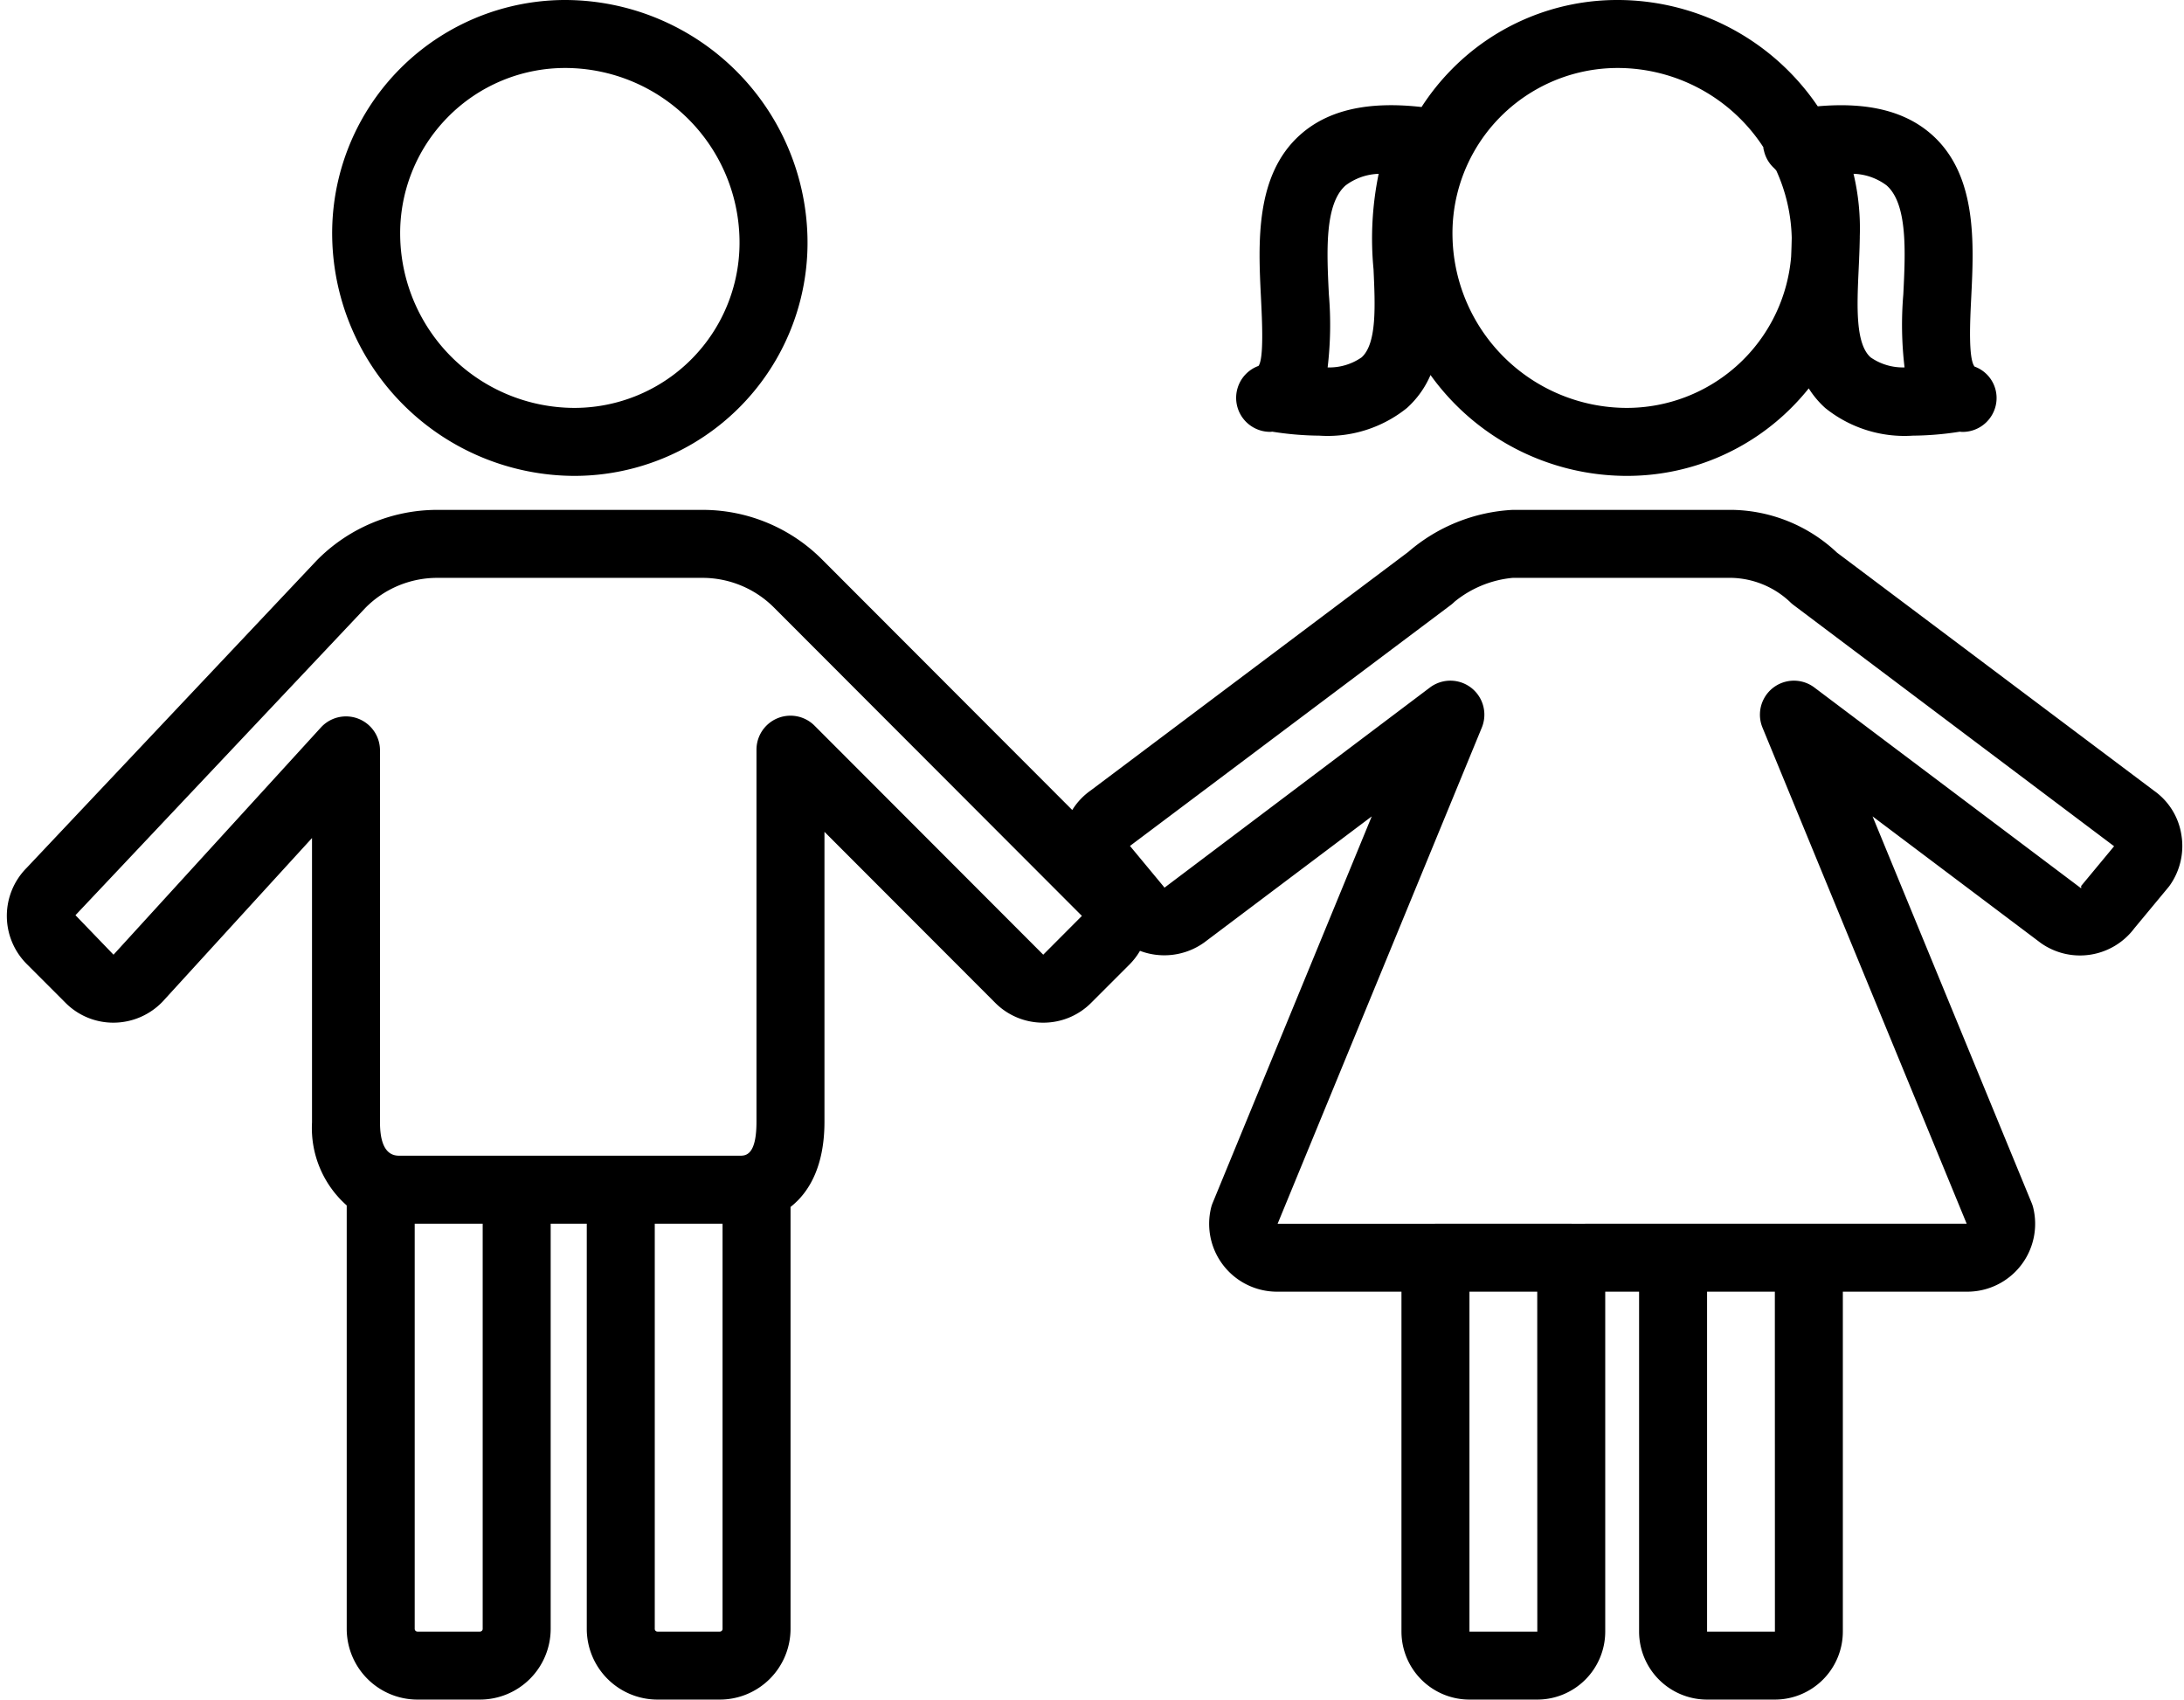
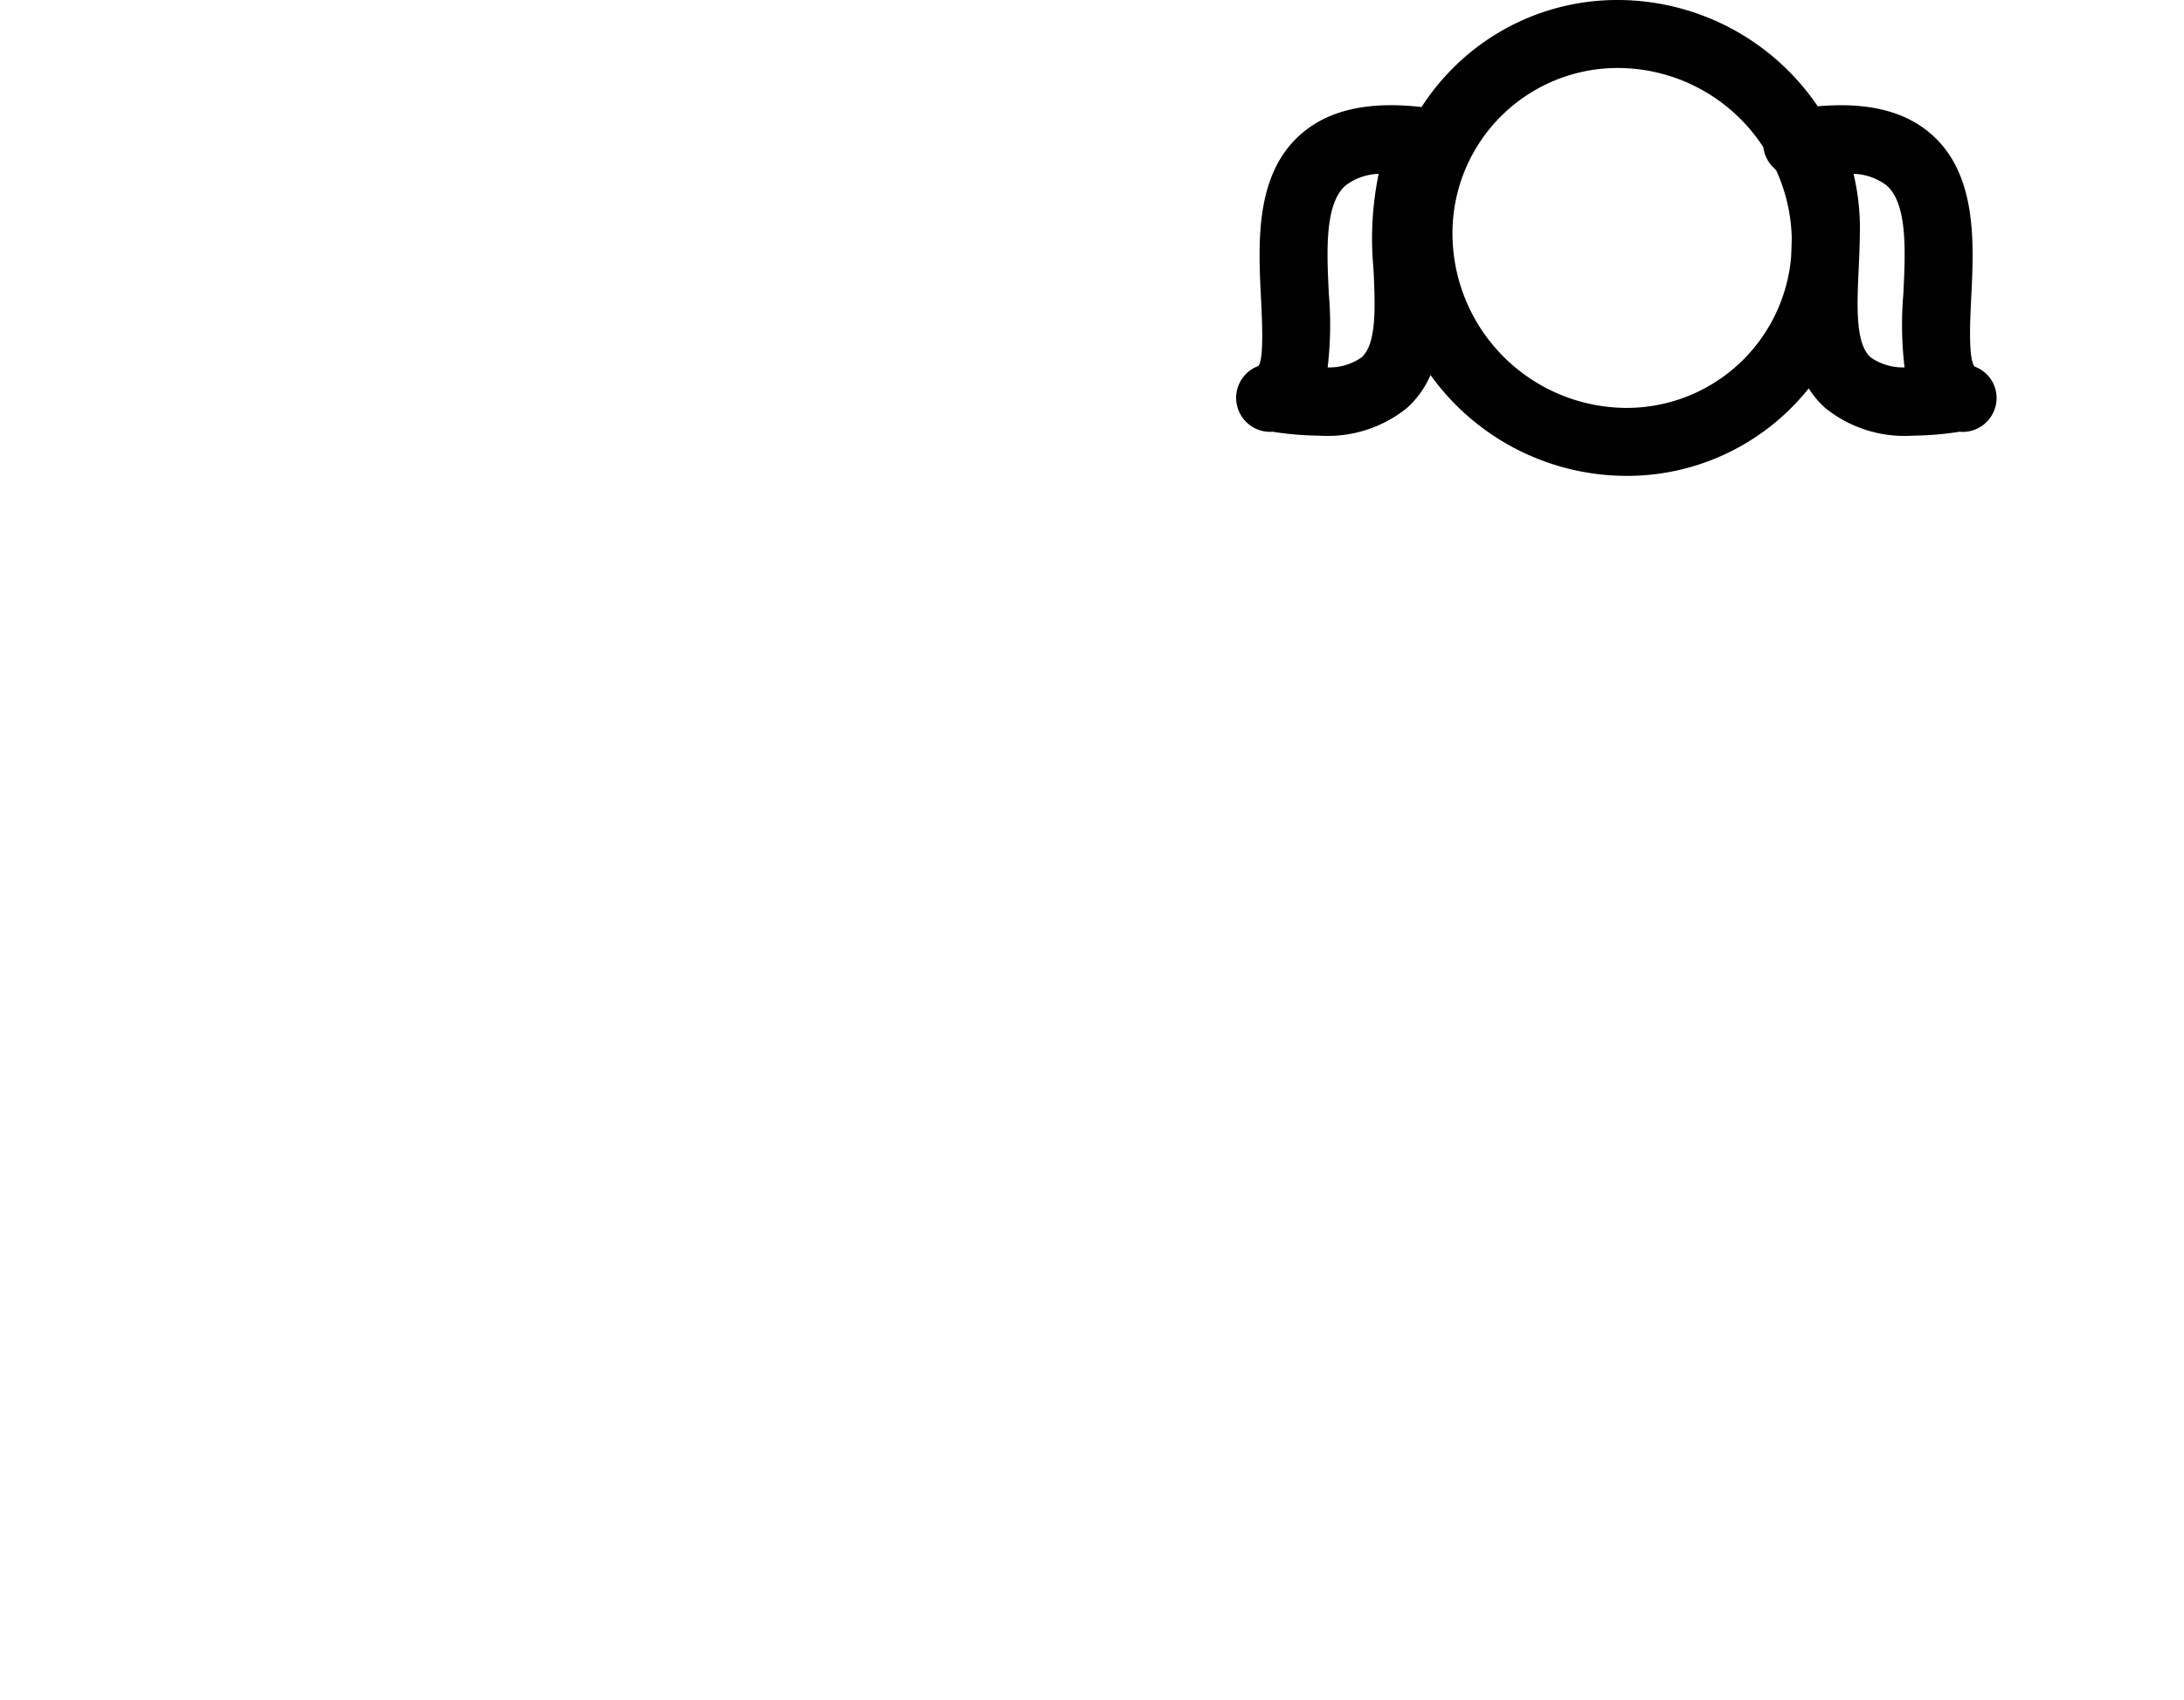
<svg xmlns="http://www.w3.org/2000/svg" data-name="Layer 1" height="100.0" preserveAspectRatio="xMidYMid meet" version="1.0" viewBox="-0.4 14.0 128.5 100.0" width="128.5" zoomAndPan="magnify">
  <g id="change1_1">
-     <path d="M33.355,42A13.721,13.721,0,0,0,47.109,27.962,14.292,14.292,0,0,0,32.902,14,13.722,13.722,0,0,0,19.147,28.038,14.293,14.293,0,0,0,33.355,42ZM25.932,20.908A9.683,9.683,0,0,1,32.902,18a10.271,10.271,0,0,1,10.207,10.038A9.721,9.721,0,0,1,33.355,38a10.272,10.272,0,0,1-10.208-10.038A9.723,9.723,0,0,1,25.932,20.908Z" />
-   </g>
+     </g>
  <g id="change1_2">
    <path d="M74.33,39.41c.042,0,.085-.008.128-.011a18.491,18.491,0,0,0,2.769.234,7.43,7.43,0,0,0,5.152-1.627,5.557,5.557,0,0,0,1.388-1.941A14.226,14.226,0,0,0,95.27,42a13.657,13.657,0,0,0,9.826-4.106,13.92,13.92,0,0,0,.925-1.043,5.439,5.439,0,0,0,.971,1.155,7.43,7.43,0,0,0,5.152,1.627,18.474,18.474,0,0,0,2.764-.233c.05.004.1.013.149.013a2.001,2.001,0,0,0,1.889-1.299,1.967,1.967,0,0,0-1.169-2.545c-.375-.463-.264-2.706-.197-4.046.16-3.216.358-7.219-2.313-9.596-1.56-1.387-3.768-1.934-6.716-1.672A14.241,14.241,0,0,0,94.816,14a13.657,13.657,0,0,0-9.826,4.106,13.811,13.811,0,0,0-1.75,2.191c-3.159-.356-5.503.177-7.135,1.629-2.672,2.377-2.474,6.38-2.313,9.596.066,1.34.178,3.583-.146,4.008a2,2,0,0,0,.685,3.879ZM111.585,31.324a21.227,21.227,0,0,0,.073,4.293,3.316,3.316,0,0,1-1.998-.592c-.903-.808-.801-3.034-.702-5.187.007-.147.013-.296.02-.445.009-.111.007-.224.014-.336.014-.34.025-.682.031-1.025-0-.024.003-.047.002-.07l-.002-.024a13.871,13.871,0,0,0-.367-3.712,3.409,3.409,0,0,1,1.952.688C111.849,26.019,111.709,28.837,111.585,31.324ZM94.816,18a10.229,10.229,0,0,1,8.533,4.66l.002.013c.003.028.001.054.005.082.006.036.02.067.028.102a1.971,1.971,0,0,0,.054.199c.021.062.044.122.071.181.025.057.053.113.084.168a1.972,1.972,0,0,0,.115.179c.032.045.066.089.103.132a1.981,1.981,0,0,0,.167.173c.021.02.037.043.06.062.029.024.047.06.075.086a10.108,10.108,0,0,1,.907,3.952c-.006.366-.019.738-.035,1.112A9.709,9.709,0,0,1,95.27,38a10.272,10.272,0,0,1-10.208-10.038A9.722,9.722,0,0,1,94.816,18ZM78.764,24.916a3.41,3.41,0,0,1,1.952-.688,18.894,18.894,0,0,0-.302,5.612c.099,2.152.2,4.378-.702,5.187a3.322,3.322,0,0,1-1.998.591,21.226,21.226,0,0,0,.073-4.293C77.663,28.837,77.523,26.019,78.764,24.916Z" />
  </g>
  <g id="change1_3">
-     <path d="M3.449,72.998a3.966,3.966,0,0,0,2.826,1.174h.002A4.014,4.014,0,0,0,9.166,72.935l8.792-9.627V80.042A6.08,6.08,0,0,0,20,84.925v24.915A4.165,4.165,0,0,0,24.16,114h3.68A4.165,4.165,0,0,0,32,109.84V86h2.124v23.841A4.164,4.164,0,0,0,38.283,114h3.671a4.164,4.164,0,0,0,4.159-4.159v-24.827c1.162-.908,1.996-2.5,1.996-5.014V62.943L58.151,72.999a3.968,3.968,0,0,0,2.828,1.173h.001A3.964,3.964,0,0,0,63.805,73L66.085,70.719l.002-.002a3.956,3.956,0,0,0,.586-.772,4.032,4.032,0,0,0,3.774-.487l9.862-7.423L70.949,84.779a1.949,1.949,0,0,0-.096.297A3.993,3.993,0,0,0,74.725,90h7.333v20.001a4.004,4.004,0,0,0,3.999,3.999h3.992a4.003,4.003,0,0,0,3.998-3.999V90h1.992v20.001a4.003,4.003,0,0,0,3.998,3.999h3.992a4.003,4.003,0,0,0,3.998-3.999V90h7.334a3.993,3.993,0,0,0,3.871-4.924,1.949,1.949,0,0,0-.096-.297l-9.36-22.745,9.912,7.46a3.995,3.995,0,0,0,5.49-.875l1.993-2.403c.035-.042.069-.086.101-.132a4.009,4.009,0,0,0,.671-2.983,3.901,3.901,0,0,0-1.586-2.561L107.684,46.516A9.204,9.204,0,0,0,101.541,44H88.601a10.205,10.205,0,0,0-6.149,2.479l-18.665,14.02a3.942,3.942,0,0,0-1.099,1.16L47.979,46.93A9.922,9.922,0,0,0,40.914,44H25.343a9.946,9.946,0,0,0-7.104,2.971L1.17,65.062a4.007,4.007,0,0,0,.001,5.656ZM28,109.84A.161.161,0,0,1,27.84,110H24.16A.161.161,0,0,1,24,109.84V86h4Zm14.113.001A.159.159,0,0,1,41.954,110H38.283a.159.159,0,0,1-.159-.159V86h3.989ZM90.051,110l-3.993.001V90h3.989Zm13.98,0-3.992.001V90h3.988ZM84.958,49.599a1.976,1.976,0,0,0,.221-.193A6.347,6.347,0,0,1,88.601,48h12.896a5.19,5.19,0,0,1,3.405,1.401,1.994,1.994,0,0,0,.226.198L123.987,63.791l-1.926,2.322c-.031.038.011.11-.018.15l-15.69-11.811a2,2,0,0,0-3.053,2.359L115.313,86l-9.277.001L106.027,86H98.039l-.017.002-5.953.001L92.047,86H84.058c-.01,0-.02.003-.03.003l-9.257.001L86.785,56.811a2,2,0,0,0-3.053-2.359L68.114,66.229c-.028-.039-.059-.078-.09-.116L66.084,63.773Zm-63.849.157A5.943,5.943,0,0,1,25.343,48H40.914a5.949,5.949,0,0,1,4.234,1.756l18.108,18.134-2.275,2.282-13.457-13.476a2,2,0,0,0-3.415,1.413V80c0,2-.647,2-.995,2H23.143c-.324,0-1.185,0-1.185-1.958V58.152a2,2,0,0,0-3.477-1.349L6.279,70.172,4.04,67.849Z" />
-   </g>
+     </g>
</svg>